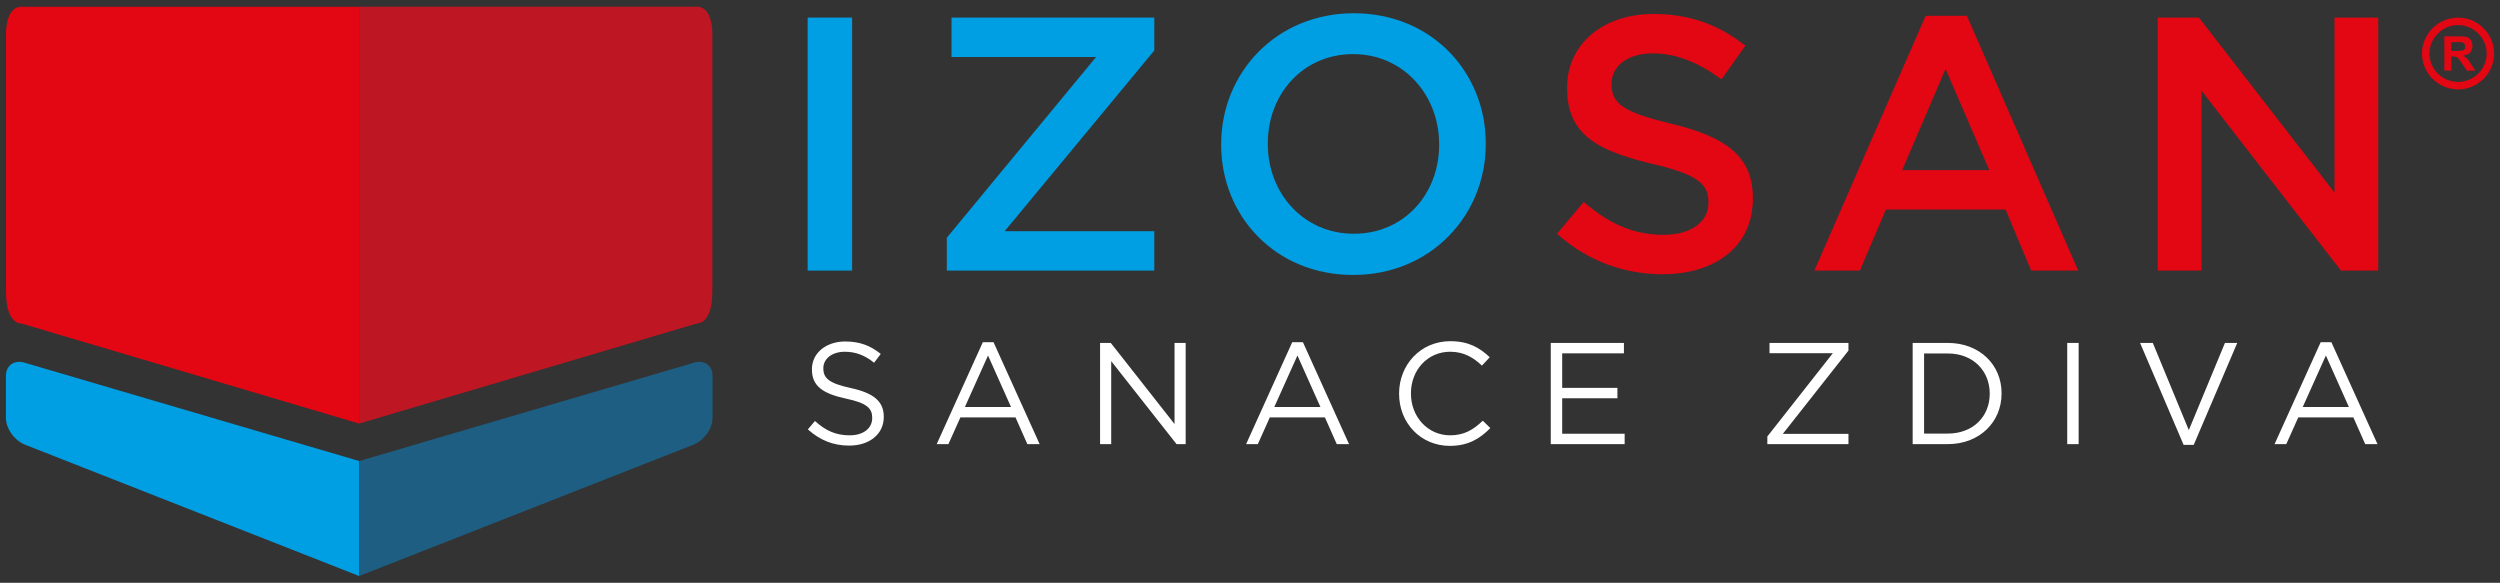
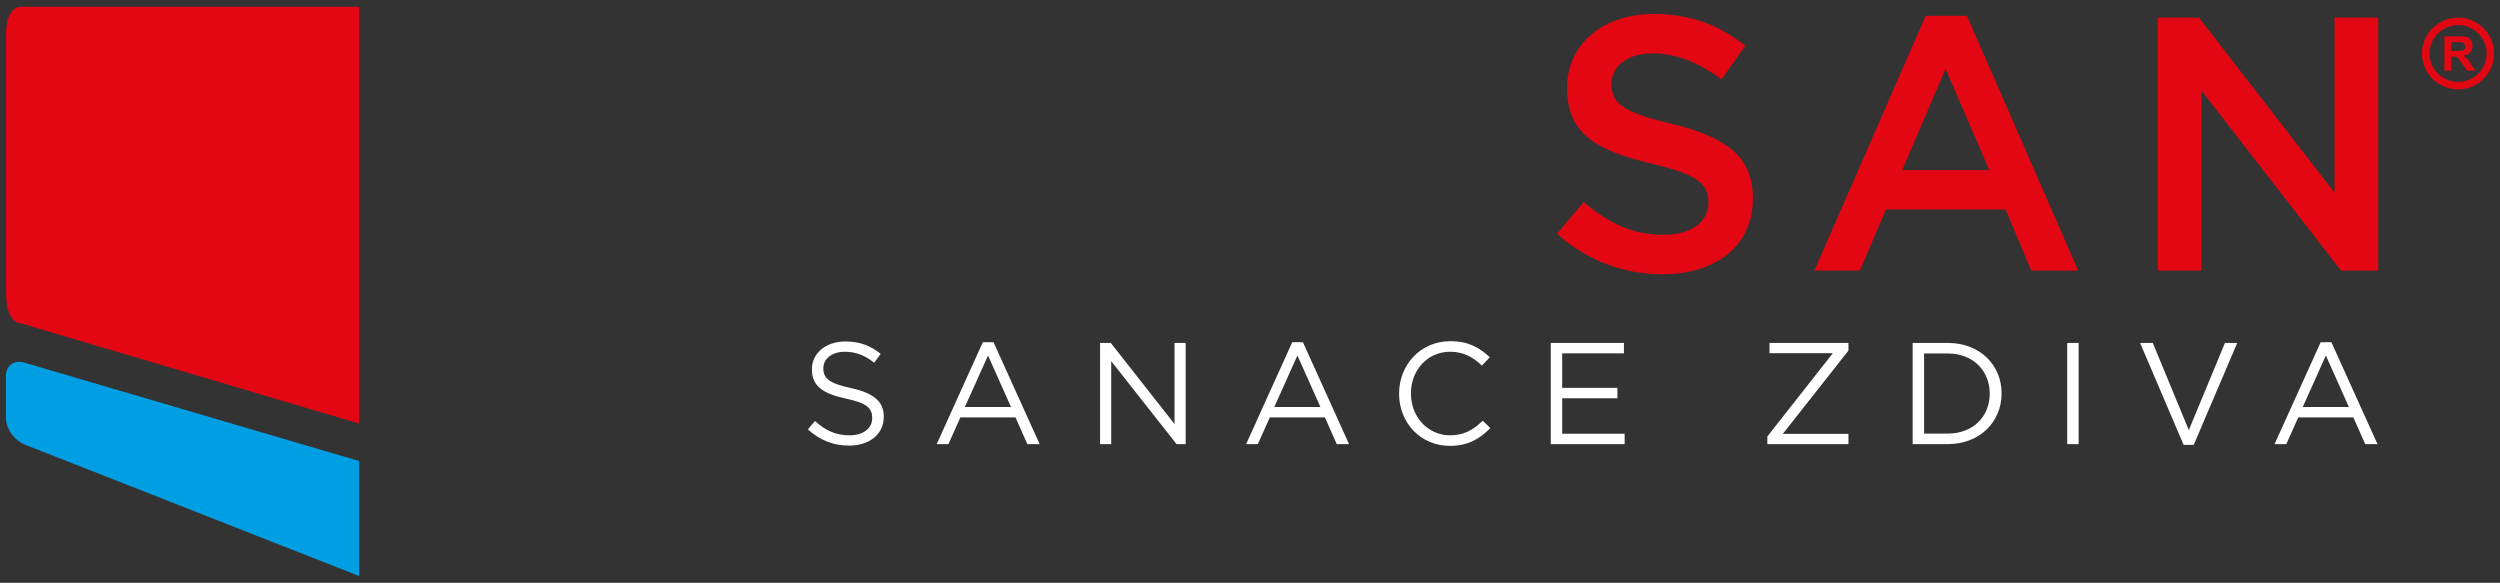
<svg xmlns="http://www.w3.org/2000/svg" id="Vrstva_1" data-name="Vrstva 1" version="1.1" viewBox="0 0 8286.5 1931.67">
  <rect x="0" y="0" width="8286.5" height="1931.67" fill="#333333" stroke="none" />
  <defs>
    <style>
      .cls-1 {
        fill: #1d5e82;
      }

      .cls-1, .cls-2, .cls-3, .cls-4, .cls-5, .cls-6 {
        stroke-width: 0px;
      }

      .cls-2 {
        fill: #be1622;
      }

      .cls-3, .cls-6 {
        fill: #e30613;
      }

      .cls-4 {
        fill: #009fe3;
      }

      .cls-5 {
        fill: #fff;
      }

      .cls-6 {
        fill-rule: evenodd;
      }
    </style>
  </defs>
  <path class="cls-3" d="M64.25,22.49h1126.4v1381.57L70.7,1072.1s-50.75,4.95-50.75-105.68V117.3S15.39,32.46,64.25,22.49" />
-   <path class="cls-2" d="M2316.91,22.38h-1126.39v1381.58l1119.95-331.98s50.75,4.97,50.75-105.64V117.19s4.55-84.84-44.31-94.81" />
  <path class="cls-4" d="M1190.52,1528.15L86.04,1203.56c-36.72-13.11-66.46,6.05-66.46,42.78v138.65c0,36.74,29.74,77.12,66.46,90.21l1104.48,434.09v-381.14Z" />
-   <path class="cls-1" d="M1190.52,1528.15l1104.84-324.59c36.74-13.11,66.5,6.05,66.5,42.78v138.65c0,36.74-29.76,77.12-66.5,90.21l-1104.84,434.09v-381.14Z" />
-   <path class="cls-4" d="M2677.04,58.32h147.39v838.69h-147.39V58.32ZM3138.3,897.01h687.73v-130.6h-496.01l496.01-599.06V58.32h-672.14v130.59h479.24l-494.83,599.08v109.03ZM4047.7,480.06c0,236.04,179.72,431.33,437.31,431.33s439.72-197.69,439.72-433.73v-2.4c0-236.03-179.71-431.33-437.32-431.33s-439.71,197.7-439.71,433.73v2.4M4770.17,480.06c0,162.95-116.22,294.73-282.77,294.73s-285.17-134.18-285.17-297.13v-2.4c0-162.95,116.22-295.93,282.77-295.93s285.17,135.38,285.17,298.33v2.4" />
  <path class="cls-3" d="M5160.76,774.79l88.67-105.43c80.26,69.49,161.73,109.03,264.78,109.03,91.05,0,148.56-43.14,148.56-105.43v-2.4c0-59.92-33.56-92.27-189.32-128.21-178.52-43.14-279.15-95.84-279.15-250.4v-2.4c0-143.77,119.82-243.23,286.34-243.23,122.21,0,219.27,37.14,304.33,105.43l-79.08,111.44c-75.47-56.32-150.96-86.27-227.65-86.27-86.27,0-136.58,44.33-136.58,99.44v2.4c0,64.69,38.34,93.46,200.09,131.81,177.32,43.14,268.36,106.63,268.36,245.6v2.4c0,156.96-123.39,250.42-299.53,250.42-128.19,0-249.21-44.33-349.84-134.2M6013.82,897.01h150.96l86.27-202.49h396.59l85.06,202.49h155.76l-369.02-844.69h-136.58l-369.03,844.69ZM6304.95,563.93l143.78-335.49,144.99,335.49h-288.76ZM7152.02,897.01h144.97V300.35l462.48,596.66h123.41V58.32h-144.97v579.9l-449.3-579.9h-136.6v838.69Z" />
  <path class="cls-5" d="M2677.76,1423.24l23.48-27.8c35.01,31.62,68.54,47.46,115.04,47.46s74.76-23.98,74.76-57.04v-.96c0-31.15-16.76-48.88-87.22-63.74-77.16-16.78-112.62-41.69-112.62-96.81v-.95c0-52.73,46.48-91.54,110.23-91.54,48.88,0,83.85,13.89,117.89,41.22l-22.05,29.23c-31.15-25.39-62.3-36.42-96.81-36.42-43.61,0-71.39,23.97-71.39,54.15v.97c0,31.62,17.24,49.35,91.05,65.17,74.76,16.3,109.27,43.61,109.27,94.89v.97c0,57.5-47.93,94.89-114.54,94.89-53.2,0-96.81-17.73-137.07-53.68M3104.77,1472.12h38.82l39.79-88.67h182.61l39.29,88.67h40.74l-152.88-337.87h-35.47l-152.88,337.87ZM3198.24,1348.95l76.68-170.62,76.18,170.62h-152.87ZM3646.33,1472.12h36.89v-275.1l216.63,275.1h30.17v-335.48h-36.89v268.86l-211.34-268.86h-35.47v335.48ZM4130.37,1472.12h38.82l39.78-88.67h182.59l39.31,88.67h40.72l-152.87-337.87h-35.47l-152.88,337.87ZM4223.81,1348.95l76.68-170.62,76.2,170.62h-152.88ZM4637.41,1305.34c0,96.32,71.41,172.52,168.22,172.52,60.87,0,99.21-23.48,134.18-58.95l-24.9-24.43c-32.12,30.67-62.32,48.41-108.33,48.41-73.79,0-129.88-60.87-129.88-138.52v-.95c0-77.16,55.6-137.55,129.88-137.55,45.53,0,77.18,19.18,105.45,46.01l25.88-27.8c-33.57-31.62-69.98-53.18-130.84-53.18-98.73,0-169.66,78.58-169.66,173.47v.97M5140.14,1472.12h244.92v-34.5h-207.05v-117.42h183.08v-34.52h-183.08v-114.54h204.66v-34.5h-242.52v335.48ZM5858.06,1472.12h268.85v-34.02h-217.58l217.58-276.05v-25.4h-261.67v34.02h209.91l-217.1,276.05v25.4ZM6339.7,1472.12h116.45c105.44,0,178.28-73.33,178.28-167.75v-.95c0-94.41-72.84-166.78-178.28-166.78h-116.45v335.47ZM6456.15,1171.62c84.84,0,138.99,58.47,138.99,132.75v.97c0,74.28-54.15,131.78-138.99,131.78h-78.59v-265.51h78.59ZM6852.03,1472.12h37.85v-335.47h-37.85v335.47ZM7237.81,1474.51h33.54l144.25-337.87h-40.74l-119.8,288.99-119.34-288.99h-42.17l144.25,337.87ZM7539.24,1472.12h38.84l39.77-88.67h182.58l39.31,88.67h40.75l-152.89-337.87h-35.46l-152.89,337.87ZM7632.71,1348.95l76.68-170.62,76.21,170.62h-152.89Z" />
  <path class="cls-6" d="M8266.92,177.24c-.14-65.07-53.75-118.79-118.85-118.92-66.26.07-120.04,53.85-120.14,118.92,0,66.29,54.05,118.9,120.14,119.05,64.94-.15,118.85-52.82,118.85-119.05M8052.63,177.24c.13-51.15,42.96-94.12,95.44-94.25,51.21.13,94.12,43.1,94.18,94.25-.07,52.41-42.8,94.14-94.18,94.27-52.68,0-95.31-41.86-95.44-94.27M8177.15,194.23l-12.14-9.68c9.71-2.4,18.13-4.84,23.02-10.96,4.93-6.01,7.25-13.27,7.25-21.79,0-5.95-1.2-12.07-4.86-18.2-3.59-4.79-7.28-8.46-13.27-10.94-6.16-1.18-14.54-2.33-26.65-2.33h-48.47v113.95h23.02v-47.27h4.83l10.98,1.16,7.21,4.81c2.43,2.51,6.03,7.37,12.12,16.93l16.96,24.36h27.82l-14.54-21.9c-4.89-8.48-9.74-15.76-13.27-18.15M8125.05,168.78v-29.05h35.14l8.38,4.82,2.43,9.72-1.09,8.5-7.29,4.82c-2.43,0-9.65,1.2-20.7,1.2h-16.87Z" />
</svg>